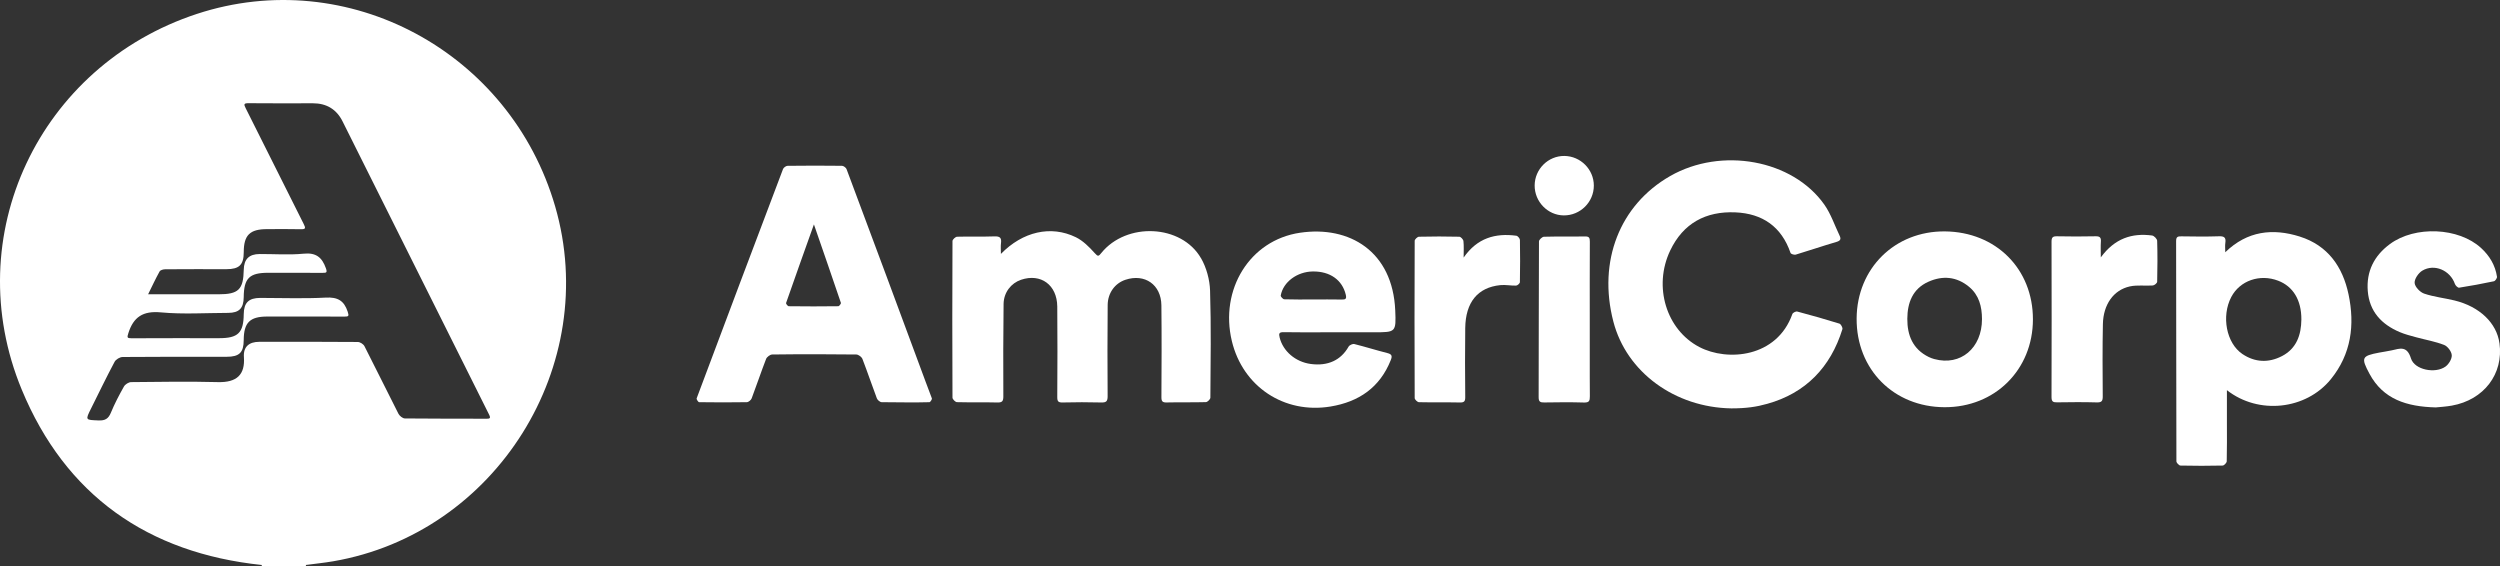
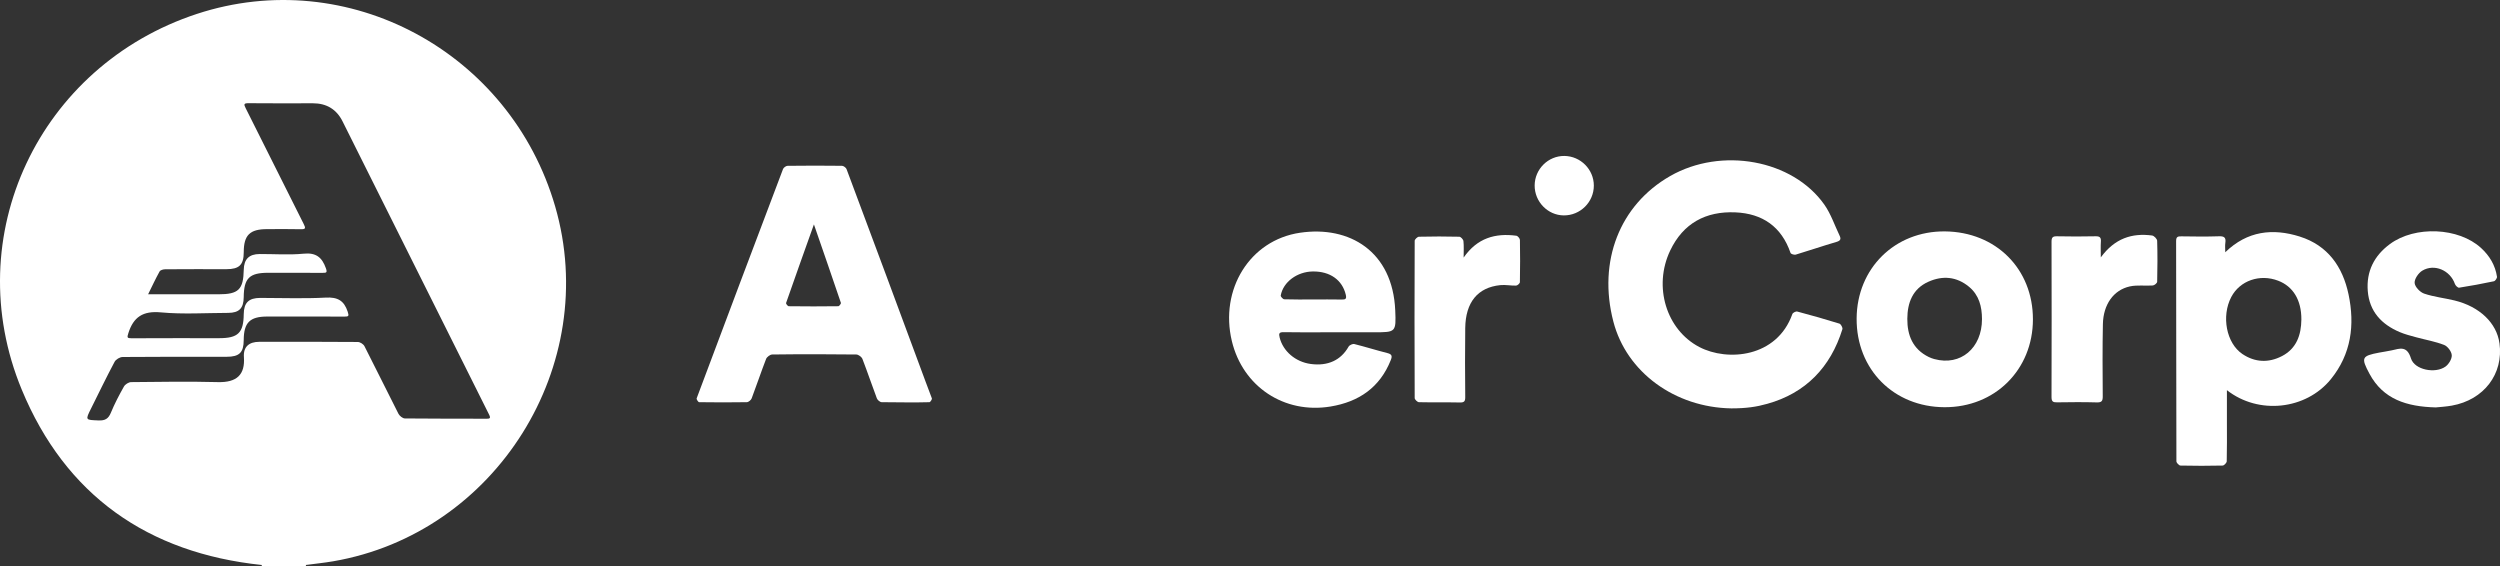
<svg xmlns="http://www.w3.org/2000/svg" viewBox="0 0 1637.86 370.82">
  <rect x="0" y="0" width="1637.86" height="370.82" fill="#333333" stroke="none" />
  <g fill="#fff">
    <path d="m129.02 9.1c-103.37 33.97-156.43 145.57-114.76 246.19 28.63 69.14 82.54 107.02 157.2 114.85h3.98 16.15c1.63-.01 3.25-.03 4.88-.04-1.63.01-3.25.03-4.88.04-5.38 0-10.76 0-16.15 0 .04.11.07.22.09.34-.02-.11-.04-.23-.09-.33-1.33 0-2.66 0-3.98 0 .08.22.1.45.07.69h28.87c-.05-.24-.03-.48.04-.72 5.95-.79 11.93-1.38 17.84-2.4 106.81-18.34 175.67-128.48 145.42-232.54-29.46-101.34-135.92-158.53-234.68-126.08zm189.54 265.22c-17.77-.07-35.54.03-53.31-.18-1.45-.02-3.49-1.66-4.21-3.07-7.51-14.72-14.74-29.58-22.27-44.28-.69-1.35-2.86-2.73-4.36-2.74-21.51-.18-43.03-.14-64.54-.11-6.78 0-10.55 3.31-10.07 10.02.81 11.48-4.62 16.7-16.98 16.38-18.96-.49-37.95-.2-56.92 0-1.62.02-3.9 1.47-4.71 2.91-3.14 5.56-6.13 11.26-8.56 17.17-1.63 3.97-3.85 5.2-8.04 5.03-8.76-.35-8.77-.11-4.82-8.05 5.05-10.14 9.98-20.35 15.3-30.35.84-1.58 3.45-3.14 5.25-3.16 22.71-.21 45.43-.14 68.15-.14 8.34 0 11.16-2.75 11.2-10.93.06-11.48 4.02-15.44 15.42-15.44 16.84 0 33.67-.05 50.51.04 2.77.01 3.17-.26 2.19-3.22-2.38-7.24-6.57-9.65-14.37-9.23-14.26.78-28.58.21-42.88.21-7.57 0-10.77 3.13-10.85 10.61-.14 12.31-3.69 15.77-16.16 15.77-19.11 0-38.22-.05-57.32.06-3.03.02-2.99-.55-2.13-3.29 3.36-10.67 9.59-14.77 21.33-13.67 14.57 1.36 29.37.36 44.07.33 7.2-.02 10.12-3.02 10.19-10.28.12-12.43 3.7-15.99 16.04-15.99 11.89 0 23.79-.03 35.68.04 2.46.01 3.14-.15 2.11-3.04-2.52-7.07-6.39-10.32-14.52-9.52-9.53.94-19.22.19-28.84.23-6.95.02-10.31 3.36-10.44 10.27-.26 13.04-3.42 16.11-16.54 16.11-15.19 0-30.38 0-46.13 0 2.63-5.32 4.91-10.25 7.54-14.98.5-.89 2.39-1.4 3.64-1.41 13.36-.1 26.72-.08 40.09-.06 8.46 0 11.37-2.83 11.39-11.17.02-11.14 3.99-15.07 15.24-15.07 7.35 0 14.7-.14 22.05.06 3.34.09 3.36-.7 2-3.4-12.71-25.23-25.26-50.55-37.97-75.78-1.35-2.67-1.4-3.41 1.95-3.38 14.03.15 28.06.06 42.09.05 8.87 0 15.43 3.95 19.36 11.82 32.02 64.01 63.97 128.06 95.99 192.08 1.21 2.43.62 2.79-1.81 2.78z" />
-     <path d="m786.85 169.22c-12.76-22.29-48.88-23.9-65.39-3.4-1.78 2.22-2.18 2.33-4.3-.04-3.57-3.98-7.64-8.08-12.35-10.37-16.37-7.97-34.83-3.67-49.07 10.93 0-2.77-.23-4.94.05-7.04.46-3.49-.68-4.57-4.3-4.43-8.14.3-16.3-.01-24.45.22-1.08.03-3.02 1.83-3.03 2.81-.16 34.21-.16 68.41 0 102.62 0 1.03 1.88 2.93 2.92 2.95 8.81.24 17.64-.02 26.45.22 3.26.09 3.96-.92 3.95-4.03-.09-20.17-.1-40.35.16-60.52.1-7.55 4.89-13.63 11.45-15.85 12.91-4.37 23.58 3.35 23.72 17.53.2 19.77.11 39.55 0 59.33-.02 2.77.63 3.6 3.49 3.53 8.41-.21 16.84-.22 25.25 0 3.24.09 4.27-.65 4.25-4.1-.16-19.91-.13-39.82.03-59.73.06-7.91 4.78-14.28 11.62-16.55 12.72-4.22 23.42 3.19 23.57 16.74.23 20.04.13 40.09.02 60.13-.02 2.79.68 3.57 3.5 3.5 8.55-.2 17.1.02 25.65-.22 1.04-.03 2.91-1.88 2.92-2.9.15-23.38.54-46.78-.2-70.14-.23-7.17-2.35-15-5.9-21.22z" />
    <path d="m1205.09 212.02c-9.15-2.85-18.37-5.46-27.64-7.92-.89-.24-2.89.78-3.19 1.63-10.13 28.56-42.52 31.26-60.96 21.62-21.61-11.29-30.33-39.58-19.08-63.21 8.51-17.87 23.31-25.86 42.74-25.01 17.75.77 30.17 9.36 36.1 26.58.24.71 2.41 1.4 3.39 1.11 8.92-2.68 17.74-5.71 26.67-8.32 2.67-.78 3.17-1.87 2.08-4.13-3.27-6.81-5.7-14.22-9.99-20.31-20.82-29.52-67.46-37.93-101.03-18.71-33.06 18.93-47.45 55.81-37.2 95.32 8.62 33.21 40.35 56.31 77.35 56.88 9.65 0 16.48-.99 23.48-2.99 25.16-7 41.47-23.92 49.23-48.91.3-.96-.98-3.33-1.97-3.64z" />
    <path d="m1506.75 155c-17.71-5.59-34.45-3.78-48.88 10.26 0-2.3-.24-4.28.05-6.18.55-3.63-.89-4.4-4.34-4.28-8.14.28-16.29.16-24.44.04-2.36-.03-3.48.22-3.47 3.12.1 48.09.06 96.17.19 144.26 0 .98 1.7 2.77 2.64 2.79 9.21.21 18.43.21 27.64 0 .96-.02 2.67-1.79 2.69-2.78.22-8.41.12-16.83.12-25.24 0-6.99 0-13.97 0-21.38 20.71 16.28 51.82 12.87 68.09-7.18 13.37-16.47 15.81-35.54 11.59-55.59-3.81-18.08-13.59-32.06-31.89-37.83zm-11.81 78.33c-8.69 4.49-17.6 4.14-25.84-1.4-10.54-7.09-13.88-24.78-7.3-37.34 5.63-10.75 18.71-15.3 30.74-10.68 9.86 3.78 15.24 12.78 15.19 25.34-.1 10.24-3.17 19.12-12.79 24.09z" />
    <path d="m1274.2 151.6c-32.8-.3-57.63 24.18-57.84 57.03-.21 33.33 24.21 58 57.57 58.15 33.01.15 57.87-24.52 57.93-57.49.06-33.11-24.21-57.38-57.67-57.69zm-6.91 83.66c-1.28-.35-2.54-.82-3.73-1.4-10.41-5.11-14.06-14.21-13.99-25.02.06-10.48 3.46-19.61 13.78-24.24 9.38-4.21 18.55-3.4 26.64 3.28 6.57 5.43 8.48 12.97 8.5 21.15 0 19.08-14.04 30.89-31.19 26.22z" />
    <path d="m851.69 152.48c-32.99 4.87-52.73 37.26-44.65 70.97 7.15 29.83 34.26 47.88 64.62 42.88 18.57-3.06 32.35-12.43 39.51-30.44 1.11-2.79.62-3.86-2.32-4.6-7.23-1.83-14.35-4.09-21.58-5.89-1.08-.27-3.18.69-3.74 1.68-5.04 8.9-13.56 12.9-24.85 11.37-10.02-1.36-18.16-8.4-20.35-17.38-.62-2.53-.36-3.49 2.63-3.45 4.31.06 8.62.09 12.93.1 7.18.01 14.37-.03 21.55-.03h24.86c14.13 0 14.39-.01 13.78-14.28-1.64-38.77-30.04-55.7-62.38-50.93zm-10.33 43.6c-.83-.03-2.42-1.76-2.29-2.47 1.55-8.85 10.75-15.64 21.03-15.76 11.33-.14 19.33 5.63 21.59 15.28.64 2.72-.23 3.16-2.66 3.11-6.28-.13-12.56-.04-18.83-.04-6.28 0-12.56.1-18.83-.12z" />
    <path d="m1637.5 224.84c-1.81-13.24-13.04-24.01-29.47-28-6.6-1.6-13.47-2.31-19.86-4.48-2.7-.92-6.05-4.43-6.24-6.98-.19-2.61 2.49-6.53 5.01-8.05 7.95-4.79 18.32-.18 21.38 8.7.36 1.05 1.94 2.58 2.73 2.45 7.64-1.19 15.25-2.6 22.82-4.21.88-.19 2.15-2.06 2.02-2.96-1.13-7.54-4.87-13.74-10.45-18.85-14.67-13.46-43.24-14.73-59.71-2.56-10.32 7.62-15.52 17.89-14.5 30.77 1.07 13.39 9 21.85 20.93 26.9 3.41 1.45 7.06 2.38 10.65 3.36 6.16 1.69 12.54 2.76 18.45 5.06 2.3.89 4.86 4.32 5 6.72.14 2.45-1.95 5.89-4.11 7.45-6.66 4.8-20.27 2.2-22.62-5.35-2.63-8.46-7.21-6.48-12.65-5.27-2.73.6-5.52.97-8.27 1.49-11.33 2.17-11.94 3.26-6.26 13.85 8.99 16.76 24.4 21.53 43.42 22.04 2.6-.28 6.62-.47 10.54-1.18 21.02-3.76 33.96-20.78 31.21-40.89z" />
    <path d="m1409.96 154.29c-13.25-1.74-24.5 1.87-33.63 14.33 0-4.31-.17-7.31.05-10.27.21-2.8-.75-3.62-3.56-3.55-8.41.18-16.82.18-25.23 0-2.85-.06-3.54.82-3.54 3.6.09 33.91.1 67.83-.01 101.74 0 2.98 1.01 3.5 3.66 3.45 8.68-.14 17.36-.21 26.03.04 3.29.09 3.9-1.02 3.87-4.05-.12-15.75-.22-31.51.1-47.26.26-12.83 6.97-22.33 17.66-24.68 4.83-1.06 10.04-.25 15.06-.61 1.04-.08 2.82-1.57 2.84-2.45.21-8.94.27-17.89-.01-26.83-.04-1.23-2.01-3.29-3.29-3.45z" />
    <path d="m993.45 154.44c-13.78-1.83-25.64 1.43-34.56 14.31 0-4.22.23-7.55-.13-10.83-.12-1.07-1.73-2.81-2.7-2.83-8.81-.22-17.64-.21-26.45 0-.99.02-2.79 1.74-2.79 2.68-.14 34.34-.14 68.67 0 103.01 0 .95 1.79 2.69 2.77 2.71 8.95.21 17.9 0 26.85.19 2.83.06 3.52-.75 3.5-3.53-.13-15.1-.21-30.2 0-45.29.23-16.87 8.18-26.54 22.94-28.06 3.41-.35 6.92.42 10.38.31.89-.03 2.48-1.45 2.49-2.26.18-9.22.19-18.44.02-27.65-.02-.97-1.41-2.62-2.32-2.75z" />
-     <path d="m1041.52 209.57c0-17.09-.05-34.17.05-51.26.02-2.53-.5-3.47-3.25-3.41-8.94.18-17.89-.05-26.82.2-1.16.03-3.24 1.97-3.25 3.03-.18 34.04-.1 68.07-.22 102.11-.01 3.02 1.09 3.47 3.7 3.43 8.67-.14 17.36-.23 26.02.04 3.39.11 3.86-1.14 3.83-4.09-.03-4.17-.05-8.34-.06-12.51-.04-12.51 0-25.03 0-37.54z" />
    <path d="m1024.86 102.17c-10.57-.09-19.36 8.61-19.44 19.28-.09 10.67 8.57 19.6 19.08 19.67 10.81.08 19.68-8.71 19.69-19.52 0-10.59-8.7-19.34-19.33-19.43z" />
    <path d="m606.69 250.84c-17.26-46.7-34.62-93.37-52.06-140-.37-1-1.96-2.2-2.99-2.21-11.89-.15-23.77-.14-35.66.01-1.03.01-2.62 1.15-2.99 2.13-18.96 50.03-37.82 100.1-56.58 150.21-.22.59 1.04 2.5 1.62 2.51 10.42.15 20.84.18 31.25 0 1.1-.02 2.74-1.38 3.16-2.48 3.25-8.58 6.15-17.3 9.47-25.86.52-1.33 2.62-2.88 4.01-2.9 4.47-.07 8.94-.1 13.41-.13s27.78-.09 41.67.13c1.39.02 3.49 1.57 4.01 2.9 3.32 8.55 6.22 17.27 9.47 25.86.42 1.1 2.06 2.46 3.16 2.48 5.37.1 10.75.14 16.13.13 4.92.01 9.83.06 14.74-.12h.38c.59 0 1.84-1.92 1.62-2.51-1.27-3.38-2.54-6.76-3.81-10.14zm-91.7-52.33c5.86-16.81 11.86-33.57 18.25-51.49 6.2 17.91 12 34.62 17.67 51.39.18.52-1.09 2.2-1.7 2.21-10.82.14-21.65.14-32.48 0-.62 0-1.91-1.63-1.75-2.11z" />
  </g>
</svg>